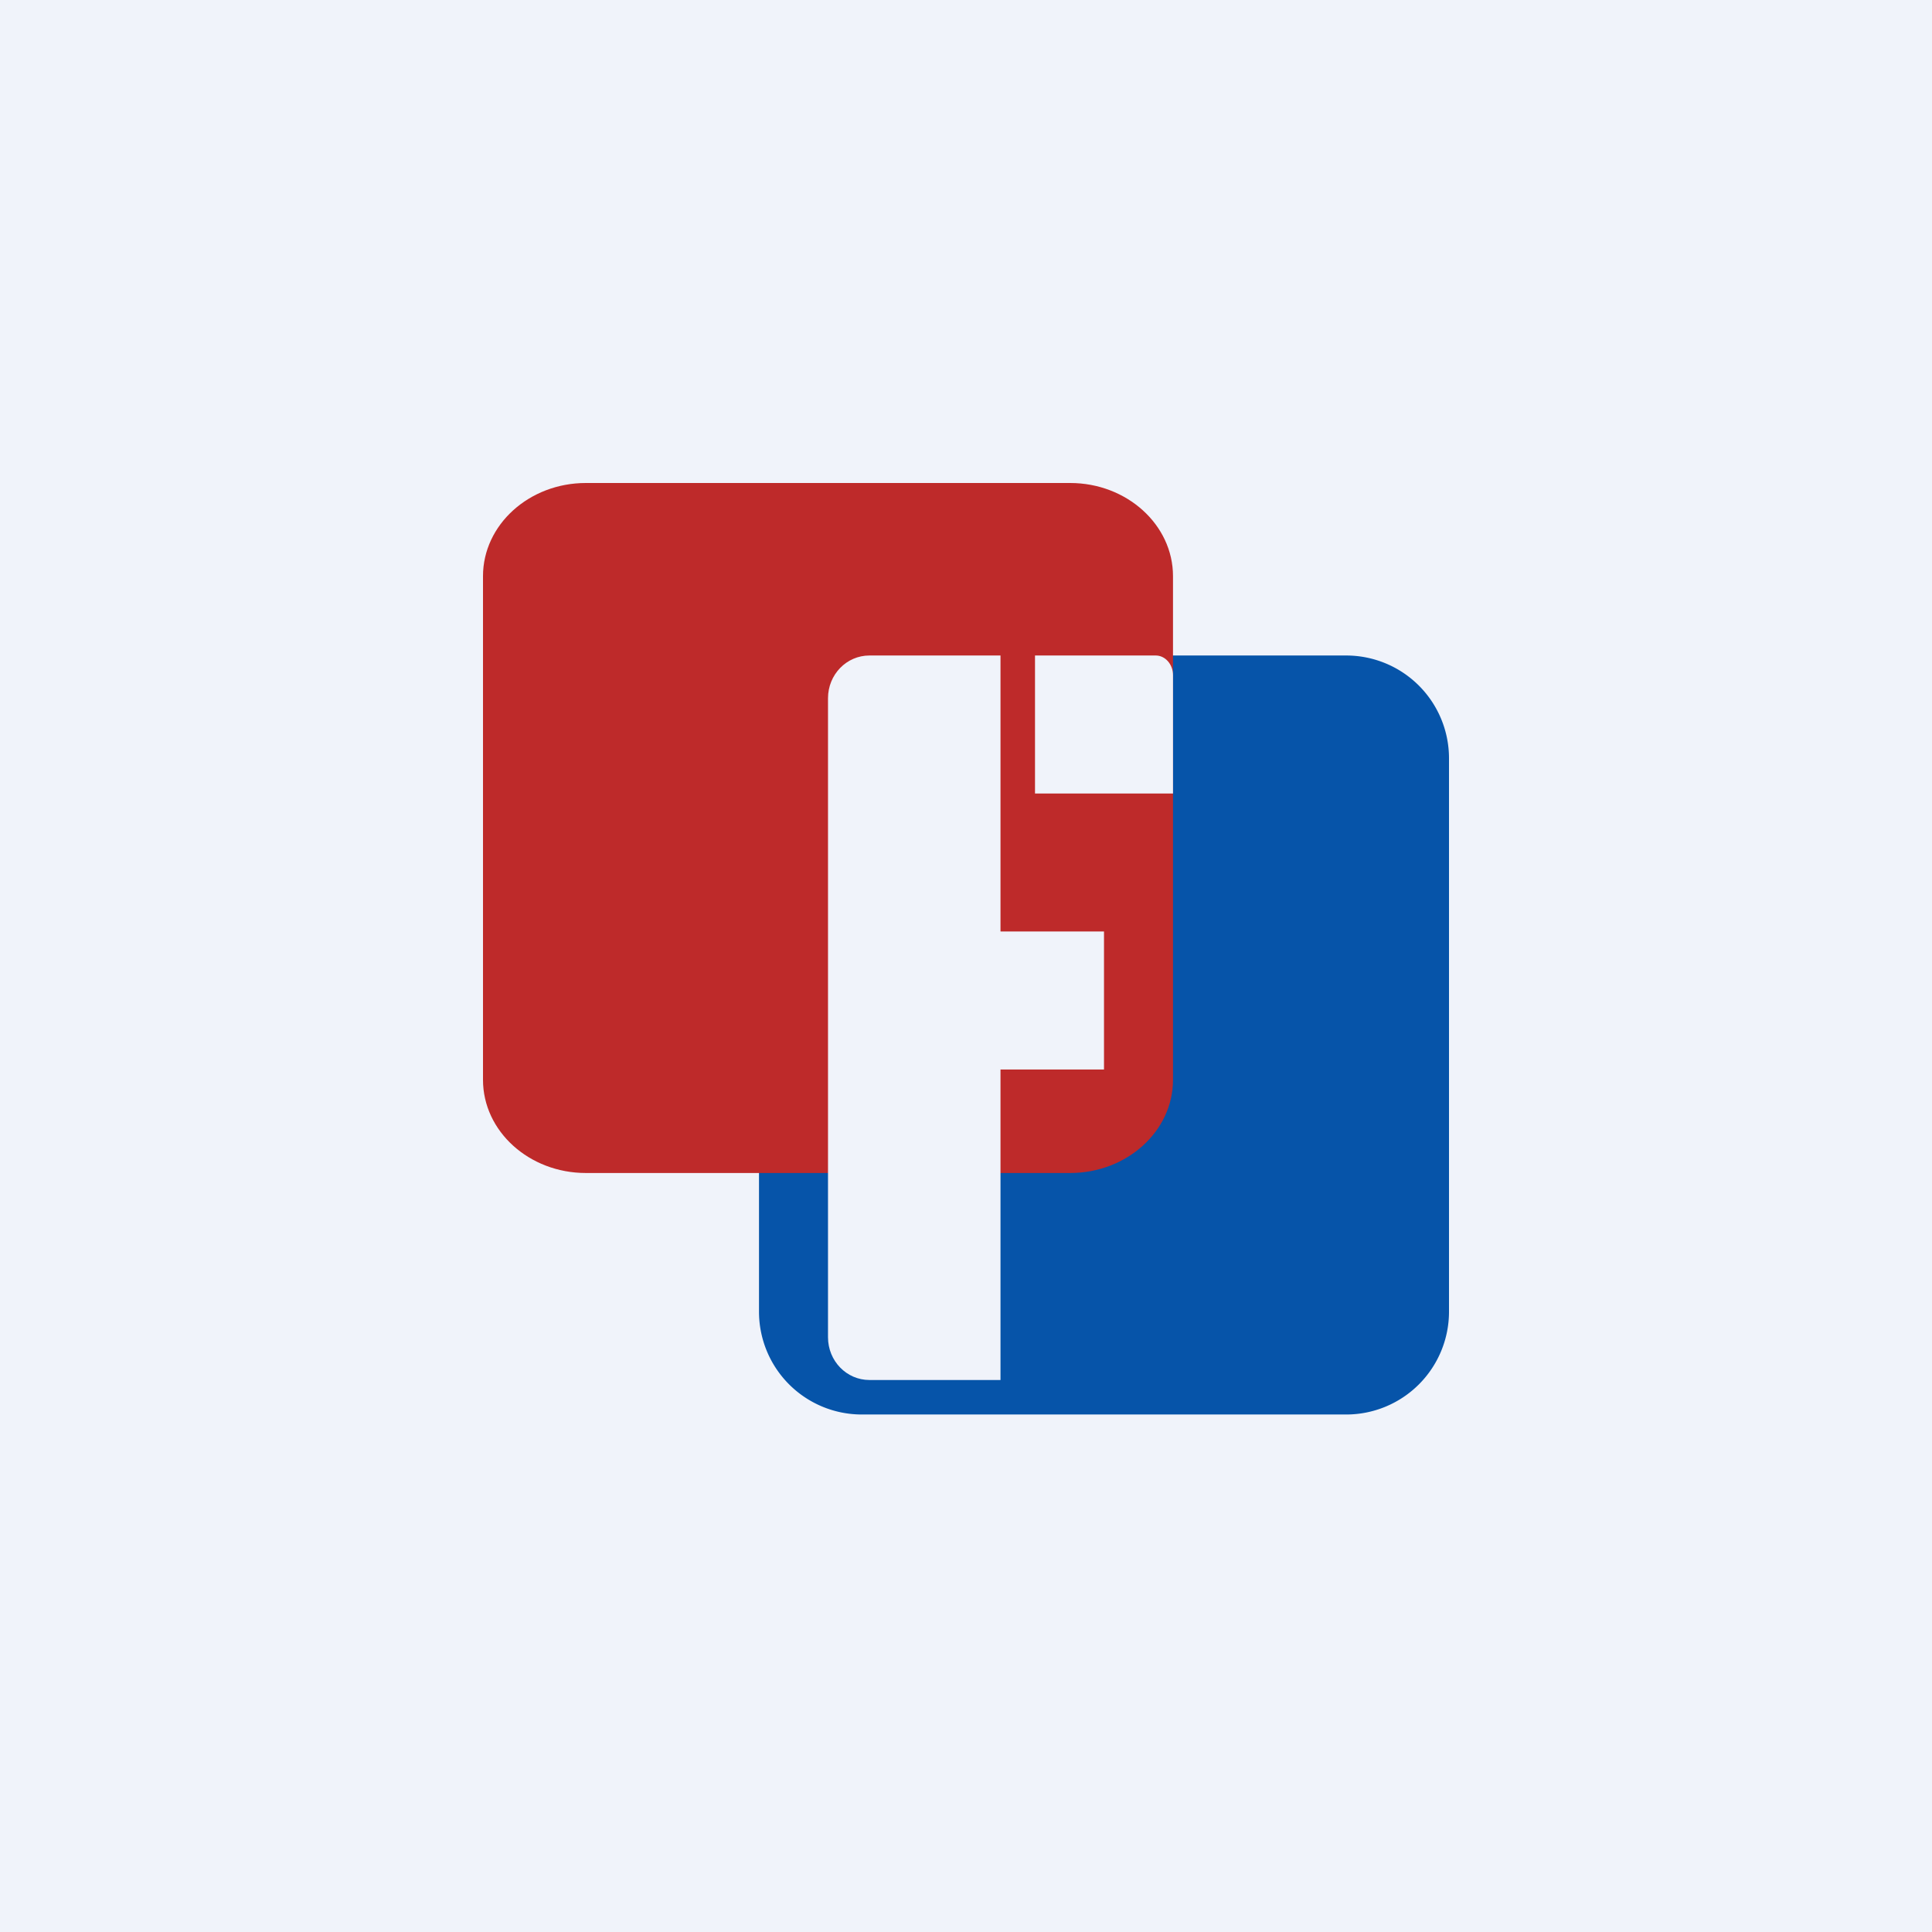
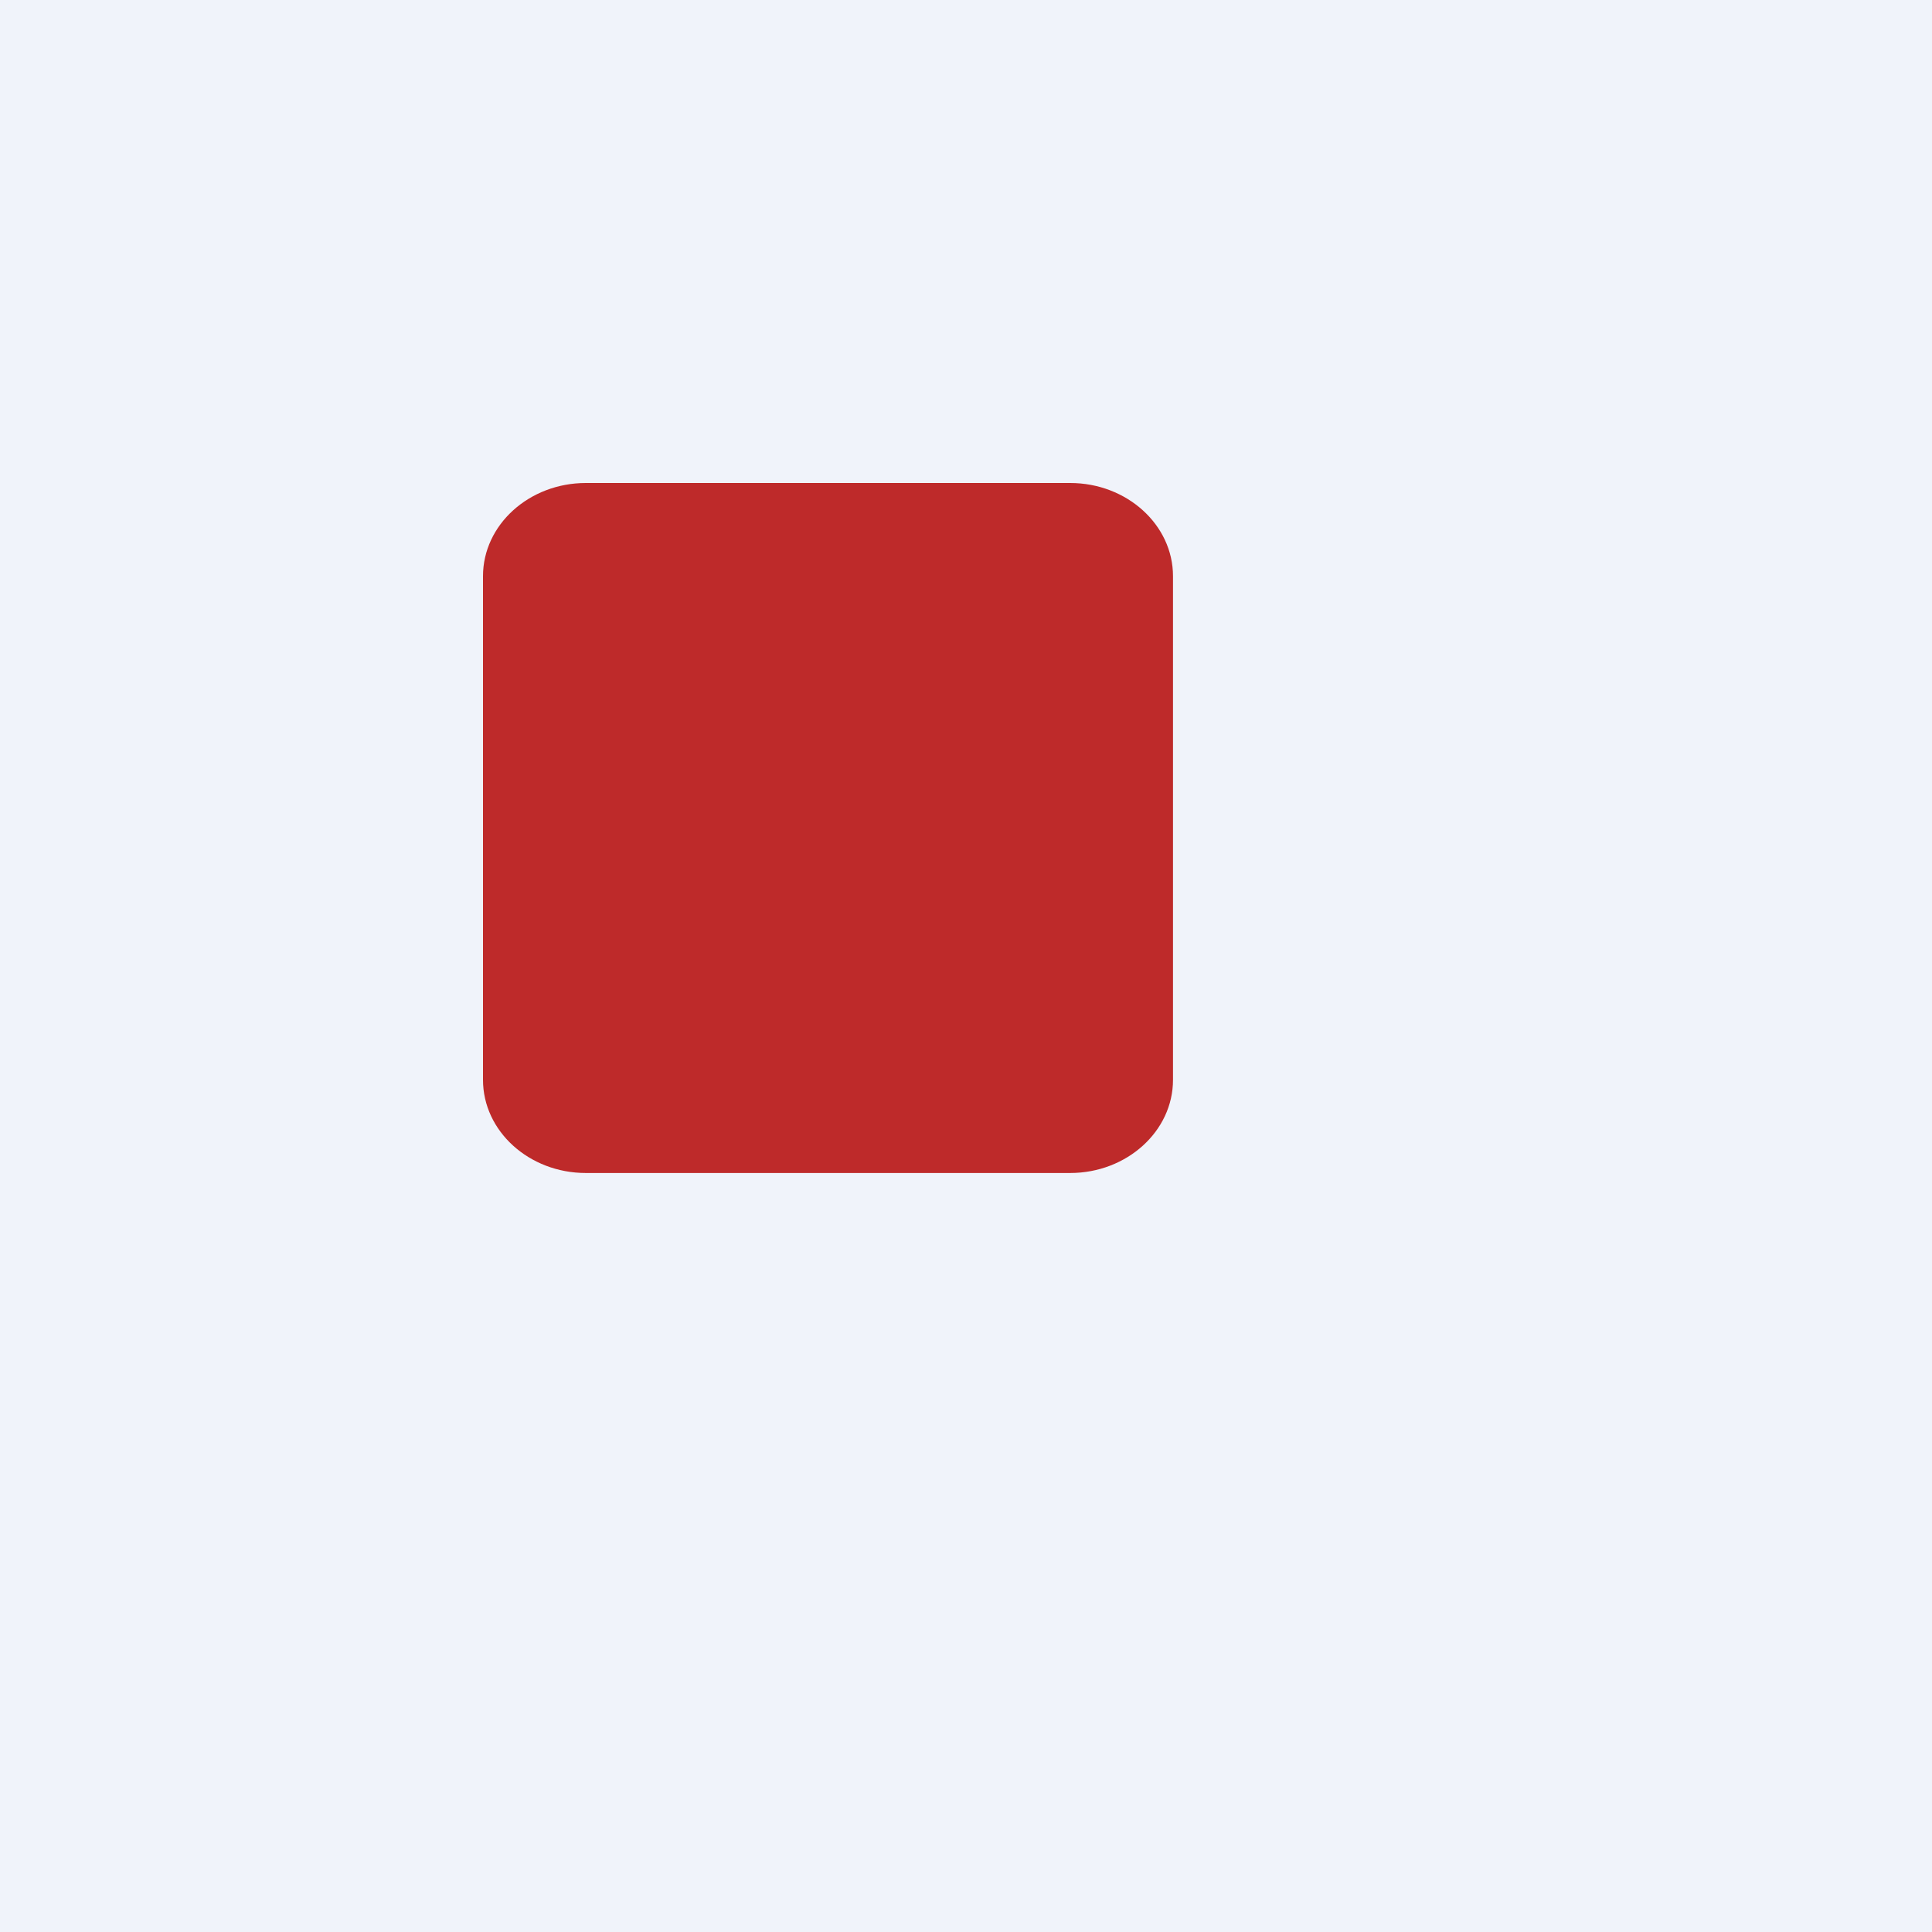
<svg xmlns="http://www.w3.org/2000/svg" width="56" height="56" viewBox="0 0 56 56">
  <path fill="#F0F3FA" d="M0 0h56v56H0z" />
-   <path d="M22 21.98A2.98 2.98 0 0 1 24.98 19h14.04A2.98 2.98 0 0 1 42 21.98v16.04A2.98 2.98 0 0 1 39.02 41H24.98A2.98 2.98 0 0 1 22 38.02V21.98Z" fill="#0654A9" />
  <path d="M14 16.7c0-1.49 1.34-2.7 2.98-2.7h14.04c1.64 0 2.98 1.21 2.98 2.7v14.6c0 1.49-1.34 2.7-2.98 2.7H16.98C15.34 34 14 32.79 14 31.3V16.7Z" fill="#BE2A2A" />
-   <path d="M29 31v9h-3.8c-.66 0-1.2-.55-1.2-1.24V20.24c0-.69.54-1.24 1.2-1.24H29v8h3v4h-3Zm1-12h3.5c.27 0 .5.25.5.57V23h-4v-4Z" fill="#F0F3FA" />
</svg>